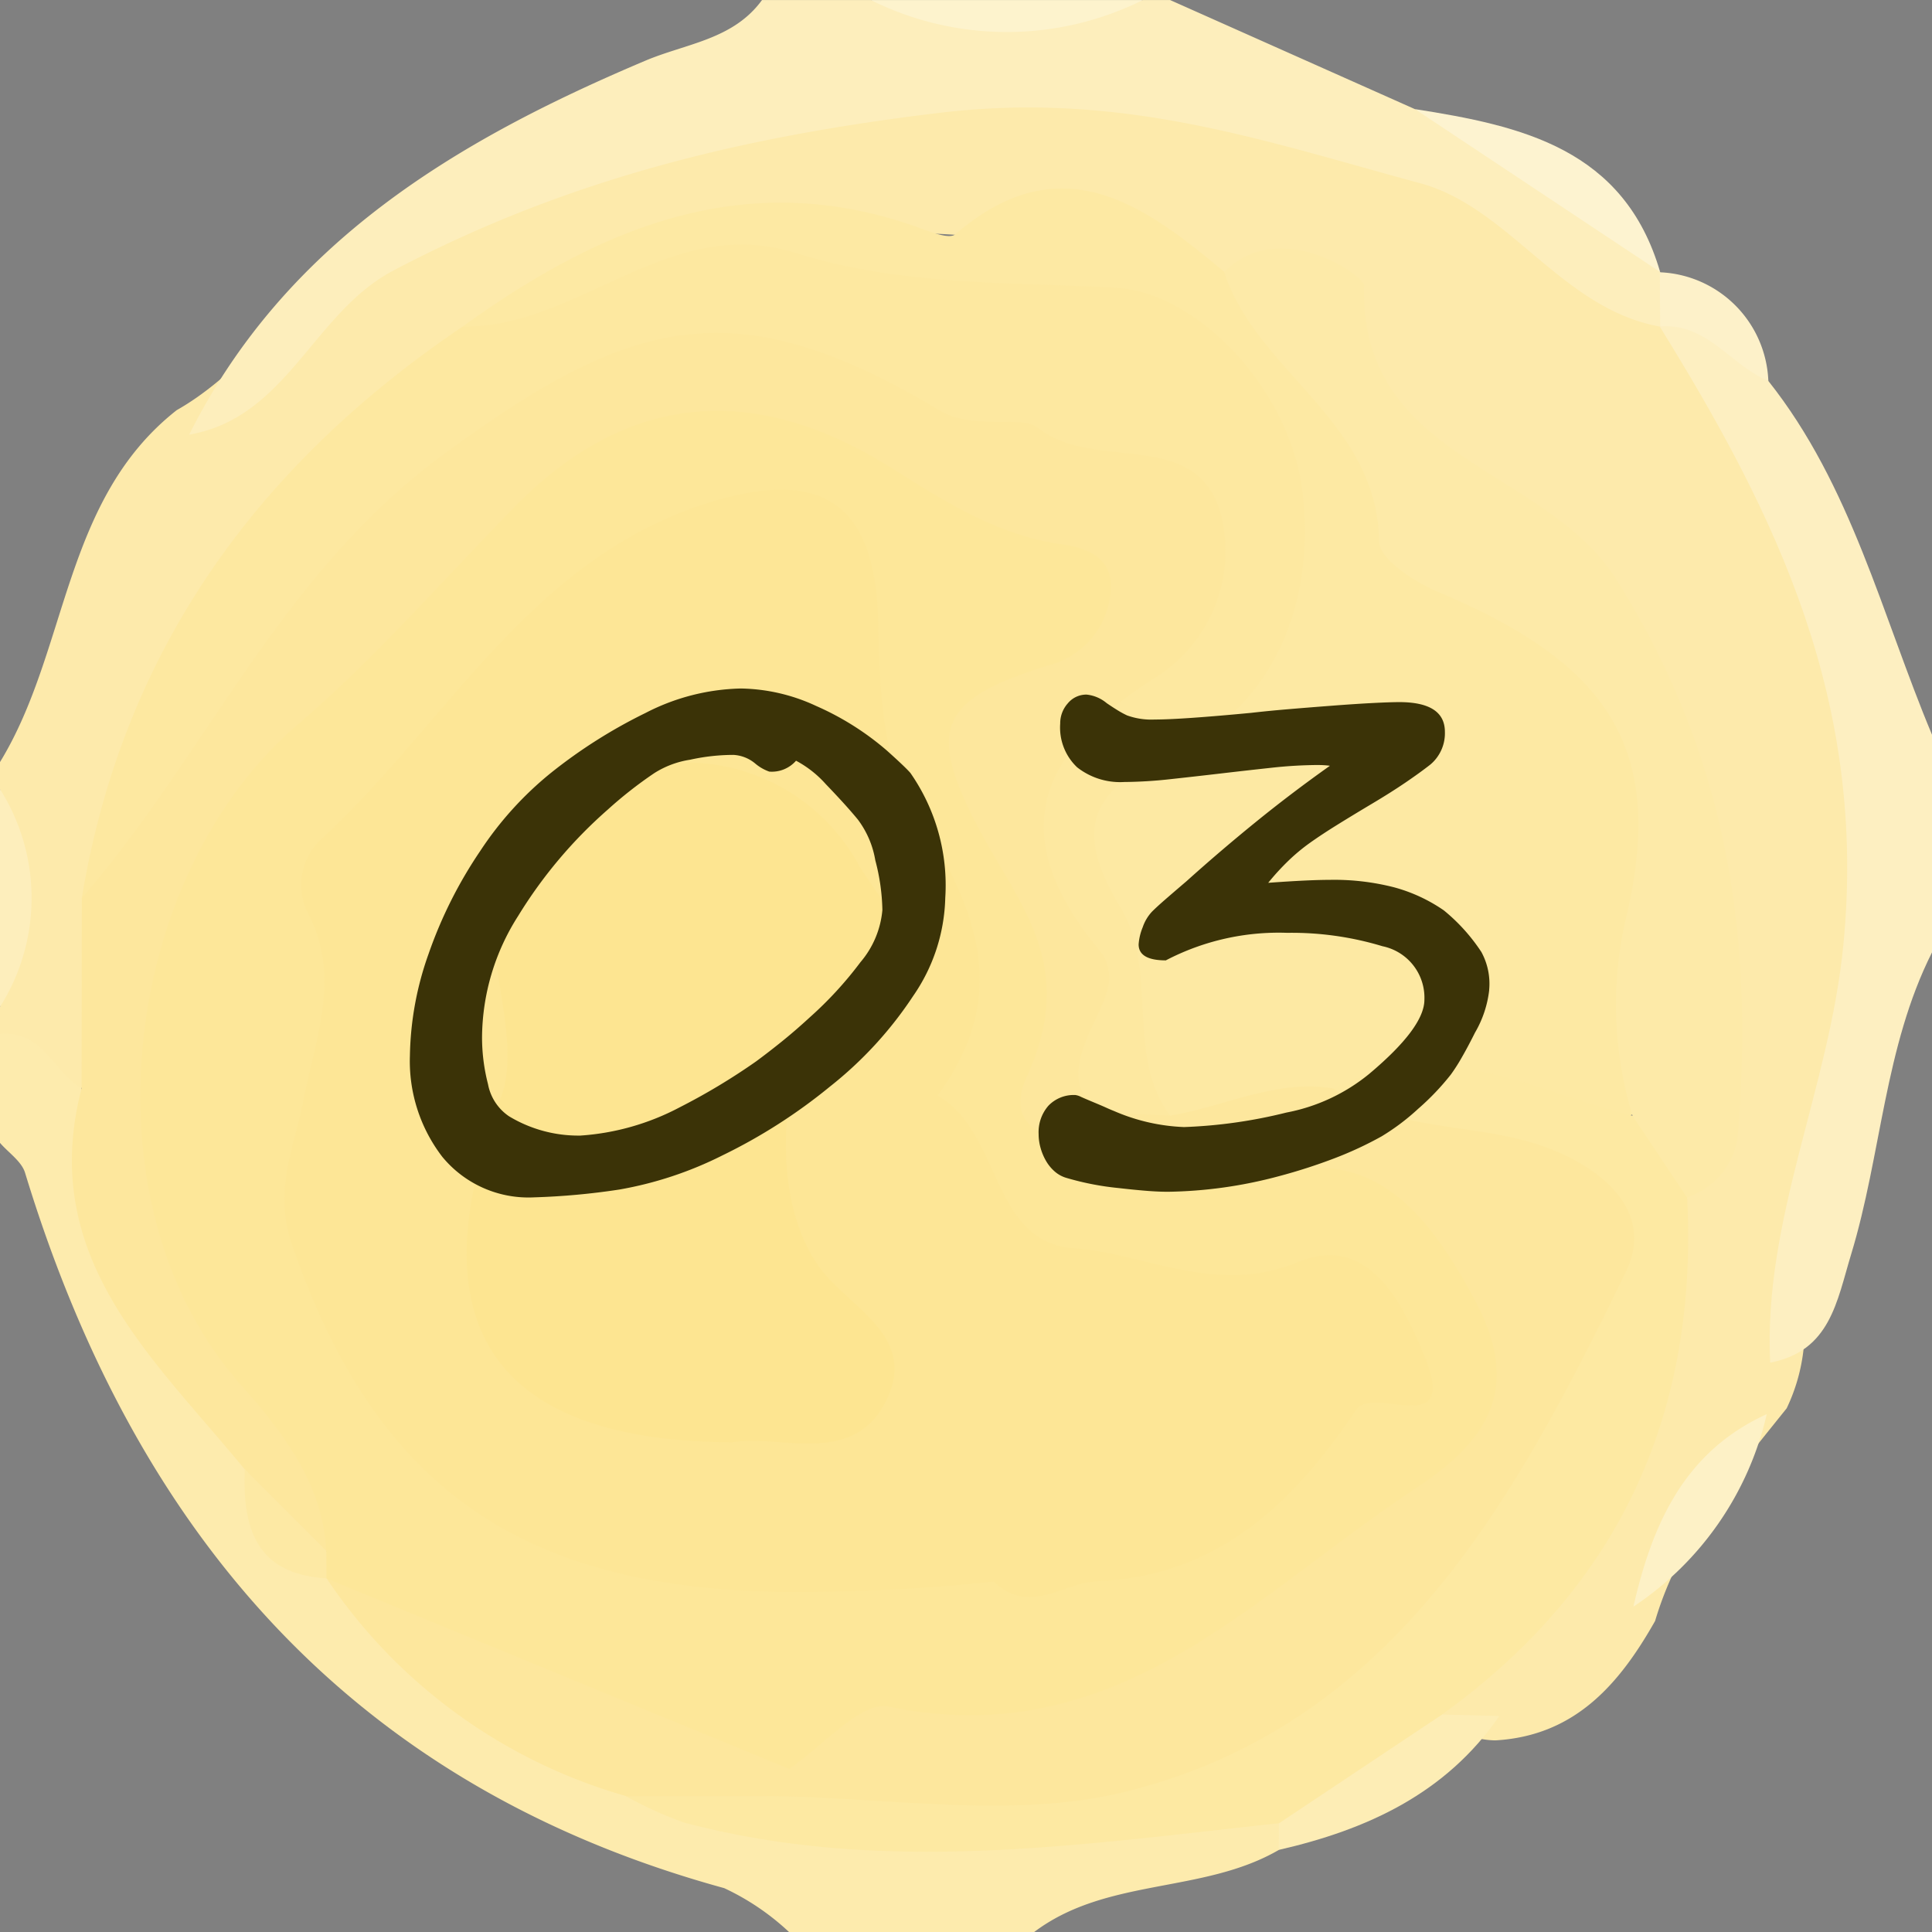
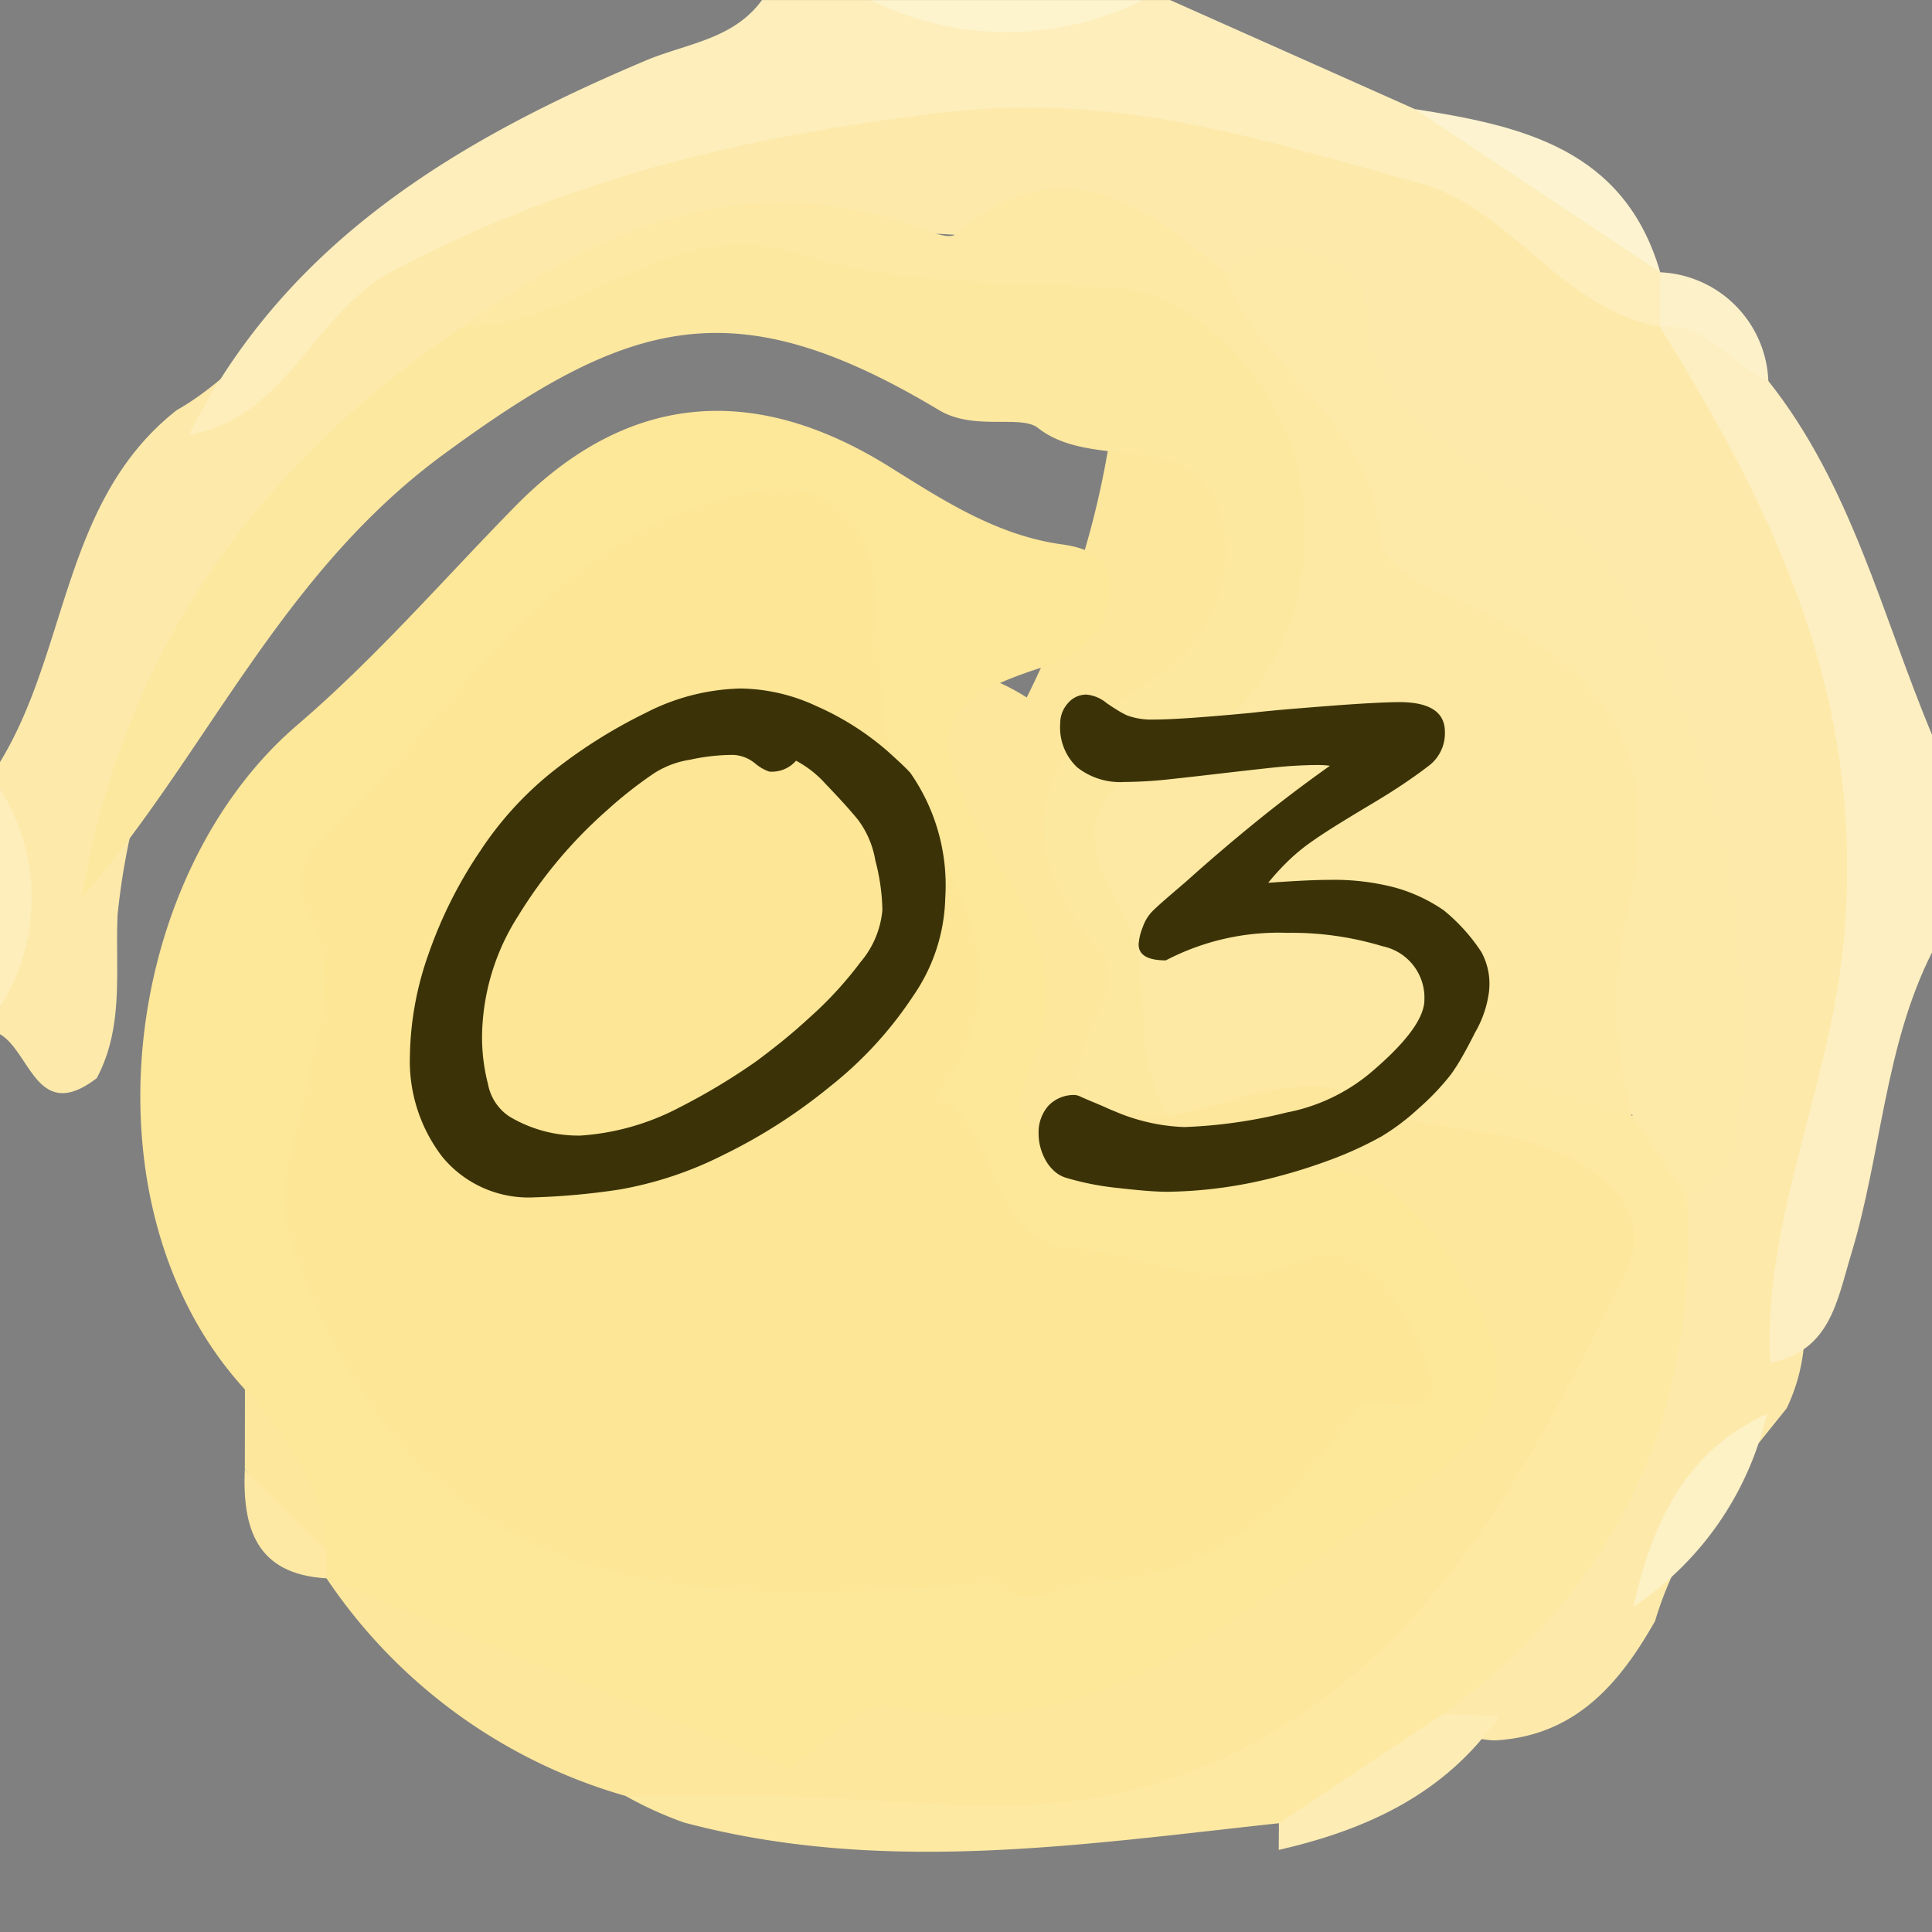
<svg xmlns="http://www.w3.org/2000/svg" width="71" height="71.002" viewBox="0 0 71 71.002">
  <rect x="0" y="0" width="71" height="71.002" fill="#808080" stroke="none" />
  <defs>
    <clipPath id="clip-path">
      <rect id="長方形_516" data-name="長方形 516" width="71" height="71.002" fill="none" />
    </clipPath>
  </defs>
  <g id="icon-yellow03" transform="translate(-61 -41)">
    <g id="グループ_937" data-name="グループ 937" transform="translate(61 41.001)">
      <g id="グループ_934" data-name="グループ 934" transform="translate(0 0)" clip-path="url(#clip-path)">
        <path id="パス_268915" data-name="パス 268915" d="M0,38V37a13.016,13.016,0,0,0,0-8V28c2.524-4.129,2.3-9.637,6.494-12.933,2.043-1.156,3.455-3.074,5.249-4.471,6.359-4.954,13.47-8,21.771-7.8,3.063.076,5.955-1.046,9.25-.378,7.223,1.463,13.275,4.9,18.973,9.28,8.7,9.86,8.747,21.236,5.7,33.1a21.032,21.032,0,0,0-1.158,4.785,6.733,6.733,0,0,1-.62,2.166c-1.926,2.405-3.932,4.764-4.835,7.815-1.315,2.323-2.946,4.222-5.872,4.388a3.14,3.14,0,0,1-2.089-.846,2.028,2.028,0,0,1,.672-2.247c5.739-4.085,6.743-10.329,7.679-16.612,4.36-8.7.117-22.429-8.373-27.04-1.373-.746-2.586-1.533-2.884-3.191-.524-2.924-2.519-3.665-5.143-3.482-9.441-2.973-18.625-2.923-27.365,2.328C10.617,18.225,5.257,24.51,4.322,33.6c-.094,2.027.251,4.11-.768,6.017C1.363,41.292,1.128,38.664,0,38" transform="translate(0 0.005)" fill="#fdeaab" />
        <path id="パス_268916" data-name="パス 268916" d="M42.985,0l9,4.011C55.305,5.528,58.99,6.5,60.994,10L60.983,10a1.3,1.3,0,0,1,.407,1.571L60.98,12c-3.619-.658-5.519-4.38-8.81-5.269-5.7-1.541-10.917-3.389-17.633-2.588-7.347.877-13.746,2.456-20.1,5.8-2.947,1.553-3.9,5.406-7.5,6.029C10.474,8.9,16.772,5.158,23.7,2.23c1.5-.635,3.227-.771,4.289-2.23h4a20,20,0,0,0,10,0Z" transform="translate(0.015 0)" fill="#fdeebc" />
-         <path id="パス_268917" data-name="パス 268917" d="M29,70.922a9.1,9.1,0,0,0-2.386-1.616C12.907,65.546,4.945,56.227.921,43.018c-.127-.42-.605-.734-.921-1.1v-4c1.553-.162,1.962,1.388,3,2,.628,5.257,3.679,9.365,6.469,13.592a7.18,7.18,0,0,0,3.092,4.056c3.491,3.149,6.933,6.363,11.638,7.675a41.564,41.564,0,0,0,18.17.719,5.907,5.907,0,0,1,4.333.488A1.018,1.018,0,0,1,47,67.9c-2.792,1.623-6.336,1.008-9,3.023Z" transform="translate(0 0.081)" fill="#fdebad" />
        <path id="パス_268918" data-name="パス 268918" d="M64.857,13.974c3.056,3.847,4.168,8.594,6.014,13v8c-1.757,3.492-1.856,7.431-2.973,11.1-.525,1.726-.767,3.556-2.974,3.976-.257-5.279,2.173-10.068,2.689-15.345.876-8.952-2.443-15.777-6.746-22.728l.015-.007c2.386-1.438,2.865.909,3.976,2" transform="translate(0.129 0.025)" fill="#fdefc1" />
        <path id="パス_268919" data-name="パス 268919" d="M41.932,0a11.222,11.222,0,0,1-10,0Z" transform="translate(0.068 0)" fill="#fdf3cd" />
        <path id="パス_268920" data-name="パス 268920" d="M0,28.939a7.474,7.474,0,0,1,0,8Z" transform="translate(0 0.062)" fill="#fdeebc" />
        <path id="パス_268921" data-name="パス 268921" d="M16.964,11.986c5.058-3.645,10.408-5.922,16.757-3.638.437.157,1.127.436,1.347.248,3.856-3.316,6.893-1.137,9.9,1.391C50.666,13.323,53,19.8,58.507,23.76c5.256,3.774,2.163,11.119,1.825,16.978-3.6,2.1-7.31-1.453-10.921.214-1.986.2-3.921.868-5.953.673a3.015,3.015,0,0,1-1.309-.706c-1.992-2.806-1.735-6.3-2.8-9.409-.849-2.469,1.272-3.683,3.11-5,5.381-3.871,5.342-9.624.082-13.53-.4-.3-.83-.845-1.23-.792-6.443.85-12.759-3.818-19.277-.395-1.568.823-3.32,1.744-5.067.2" transform="translate(0.036 0.015)" fill="#fde9a3" />
-         <path id="パス_268922" data-name="パス 268922" d="M8.992,53.981c-3.348-4.09-7.625-7.78-6-14l.009-7c3.9-10.06,10.341-17.641,20.61-21.732,2.909-1.159,5.783-1.142,8.114.36A32.525,32.525,0,0,0,40.9,15.262c5.656,1.6,6.709,5.253,2.972,9.872a17.582,17.582,0,0,1-3.044,2.552c-.637.505-1.889,1.2-1.6,1.741,1.907,3.657.738,8.3,3.771,11.552a1.686,1.686,0,0,1,.264,2.013c-5.392.769-7.149-.6-6.171-5.29.482-2.31-.651-3.844-1.513-5.57-2.7-5.409-2.195-7.514,2.688-10.468-.1-.134-.16-.328-.291-.4-13.216-7.02-16.038-6.249-27.147,7.4-5.38,6.612-5.731,13.876-1.187,21.111,1.355,2.158,3.693,4.062,2.591,7.153-2.737.836-2.22-1.9-3.236-2.951" transform="translate(0.006 0.022)" fill="#fde79d" />
+         <path id="パス_268922" data-name="パス 268922" d="M8.992,53.981l.009-7c3.9-10.06,10.341-17.641,20.61-21.732,2.909-1.159,5.783-1.142,8.114.36A32.525,32.525,0,0,0,40.9,15.262c5.656,1.6,6.709,5.253,2.972,9.872a17.582,17.582,0,0,1-3.044,2.552c-.637.505-1.889,1.2-1.6,1.741,1.907,3.657.738,8.3,3.771,11.552a1.686,1.686,0,0,1,.264,2.013c-5.392.769-7.149-.6-6.171-5.29.482-2.31-.651-3.844-1.513-5.57-2.7-5.409-2.195-7.514,2.688-10.468-.1-.134-.16-.328-.291-.4-13.216-7.02-16.038-6.249-27.147,7.4-5.38,6.612-5.731,13.876-1.187,21.111,1.355,2.158,3.693,4.062,2.591,7.153-2.737.836-2.22-1.9-3.236-2.951" transform="translate(0.006 0.022)" fill="#fde79d" />
        <path id="パス_268923" data-name="パス 268923" d="M42.993,40.982c-2.085-.1-4.405.011-2.874-3.263.424-.907,1.03-1.9.291-2.794-3.481-4.215-2.373-7.24,2.013-10.025a5.488,5.488,0,0,0,2.405-6.141c-.959-3.063-4.624-1.422-6.688-3.052-.638-.5-2.344.119-3.635-.654-7.528-4.512-11.37-3.4-18.206,1.622C10.266,21.1,7.591,27.7,3,32.982c1.505-9.106,6.464-15.911,13.995-21,4.287.054,7.579-4.177,12.258-2.7,3.817,1.2,7.787,1.061,11.746,1.273,2.945.157,6.419,3.666,6.871,7.581.462,3.988-1.078,7.9-4.842,9.541-3.42,1.49-3.336,3.168-1.843,5.682,1.411,2.376.138,5.343,1.811,7.627" transform="translate(0.006 0.019)" fill="#fde8a0" />
        <path id="パス_268924" data-name="パス 268924" d="M48.951,39.919c3.88-2.013,7.384.113,11,1,2.279-.074,2.3,1.353,2,3,.415,7.952-2.5,14.323-9,19a8.1,8.1,0,0,1-6,4c-7.29.785-14.584,1.915-21.865-.027a13.738,13.738,0,0,1-2.141-.974c1.221-1.347,2.866-1.257,4.459-1.33a36.387,36.387,0,0,1,5.937.1c12.177,2.034,18.038-6.031,23.269-14.708,2.789-4.627,1.959-5.8-3.115-7.373-1.668-.516-4.182.12-4.548-2.691" transform="translate(0.049 0.083)" fill="#fde9a2" />
        <path id="パス_268925" data-name="パス 268925" d="M61.9,43.982l-2-3a14,14,0,0,1-.264-7.166c1.528-6.289-.565-9.436-6.9-12.092-.858-.36-2.144-1.207-2.151-1.841-.052-4.43-4.489-6.227-5.691-9.9,2-2.052,5.154.111,5.143.5-.177,6.411,6.673,6.647,9.282,10.812,4.133,6.6,5.052,13.244,4.438,20.531A2.75,2.75,0,0,1,61.9,43.982" transform="translate(0.095 0.02)" fill="#fdeaa8" />
        <path id="パス_268926" data-name="パス 268926" d="M46.9,66.872l6-4,2.1.058c-1.966,2.852-4.86,4.175-8.106,4.919l.006-.973" transform="translate(0.099 0.133)" fill="#fdedb5" />
        <path id="パス_268927" data-name="パス 268927" d="M64.8,51.859a11.6,11.6,0,0,1-4.9,7.073c.687-3.011,1.857-5.689,4.9-7.073" transform="translate(0.127 0.11)" fill="#fdf1c6" />
        <path id="パス_268928" data-name="パス 268928" d="M60.9,9.987,51.889,4c3.92.613,7.689,1.455,9.01,5.984" transform="translate(0.11 0.009)" fill="#fdf3d0" />
        <path id="パス_268929" data-name="パス 268929" d="M64.857,13.977c-1.377-.566-2.247-2.14-3.976-2l-.012-1.993a4.16,4.16,0,0,1,3.988,4" transform="translate(0.129 0.021)" fill="#fdf1c9" />
        <path id="パス_268930" data-name="パス 268930" d="M27.975,65.88l-5,0a19.768,19.768,0,0,1-11-8l.578-.464a64.775,64.775,0,0,1,16.643,6.8c.17.974-.669,1.212-1.215,1.666" transform="translate(0.025 0.122)" fill="#fde79d" />
        <path id="パス_268931" data-name="パス 268931" d="M8.979,53.889l3,3q.383.331.258.664c-.083.222-.166.334-.253.334h-.008c-2.583-.147-3.087-1.85-3-4" transform="translate(0.019 0.114)" fill="#fde9a4" />
        <path id="パス_268932" data-name="パス 268932" d="M27.941,65.917l1-1c.953-2.84,3.022-3.457,5.826-3.373,7.641.228,12.587-5.05,17.964-9.295,1.309-1.033.871-2.694.162-4.116-1.092-2.193-2.6-3.824-5.231-3.946-1.675-.078-3.692,1.185-4.722-1.271v-2c2-.33,3.885-1.354,6-1,2.247,1.592,5.026,1.249,7.494,2.05,2.335.76,4.346,2.447,3.261,4.679C55.647,54.97,51.146,63.361,41.24,65.774c-4.2,1.022-8.852.153-13.3.143" transform="translate(0.059 0.085)" fill="#fde79d" />
        <path id="パス_268933" data-name="パス 268933" d="M42.989,42.969a3.959,3.959,0,0,0,3.241.329c4.07-1.465,6.174,1.157,7.907,4.349,1.685,3.1.828,5.074-2.1,7-5.97,3.93-10.992,9.784-19.4,8.035-1.014-.211-2.424,1.479-3.651,2.289l-17-7c0-.333,0-.665-.005-1-.127-2.494-1.636-4.418-3.124-6.09-5.913-6.649-4.417-18.721,2.057-24.27,2.891-2.477,5.349-5.324,7.991-8.02,4.112-4.2,8.779-4.6,13.807-1.448,1.964,1.23,3.928,2.5,6.292,2.828,1.131.156,1.96.613,1.788,1.862a3.036,3.036,0,0,1-2.131,2.544c-4.2,1.274-4.665,2.356-2.634,6.165,1.475,2.764,3.549,4.917,1.7,8.988-1.35,2.97,3.352,2.319,5.255,3.438" transform="translate(0.011 0.032)" fill="#fde799" />
        <path id="パス_268934" data-name="パス 268934" d="M36.494,58.084a69.283,69.283,0,0,1-7.768.38C19.2,58.326,13.8,54.695,10.709,45.7c-.69-2.011.094-3.611.421-5.309.44-2.285,1.365-4.449.216-6.778a2.3,2.3,0,0,1,.41-2.789c4.65-4.259,7.682-10.351,14.3-12.4,4.169-1.29,6.088.075,6.192,4.34.055,2.276.094,4.921,1.222,6.726,2.24,3.587,3.83,6.849.959,10.73,2.342,1.317,1.963,5.386,4.974,5.608,2.718.2,5.255,1.764,8.284.51,2.549-1.056,3.818,1.455,4.636,3.453,1.289,3.151-1.88,1.048-2.507,1.98-2.3,3.413-5.046,6.1-9.5,6.3-1.278.054-2.493,1.267-3.817.014" transform="translate(0.022 0.038)" fill="#fde696" />
-         <path id="パス_268935" data-name="パス 268935" d="M26.883,52.943c-8.915-.035-11.652-4.421-8.521-12.648.681-1.789-.22-4.152-.268-6.253-.082-3.686,1.939-5.263,5.456-5.9a7.255,7.255,0,0,1,8,3.632c.808,1.369,4.058,4.725-1.427,5.934-1.056.232-2.209,5.7-.089,8.739,1.077,1.545,3.668,2.546,2.516,4.927-1.2,2.482-3.837,1.279-5.664,1.567" transform="translate(0.036 0.06)" fill="#fde591" />
      </g>
    </g>
    <path id="パス_310573" data-name="パス 310573" d="M-1.066-10.664a6.6,6.6,0,0,1-1.176,3.6A14.181,14.181,0,0,1-5.3-3.732,20.027,20.027,0,0,1-9.255-1.2,13.628,13.628,0,0,1-13.042.055a25.91,25.91,0,0,1-3.131.287,4.1,4.1,0,0,1-3.377-1.49A5.773,5.773,0,0,1-20.74-4.867,11.644,11.644,0,0,1-20.056-8.6a16.2,16.2,0,0,1,1.9-3.787,12.56,12.56,0,0,1,2.6-2.871,18.757,18.757,0,0,1,3.473-2.2,7.987,7.987,0,0,1,3.5-.9,6.778,6.778,0,0,1,2.775.643,10.291,10.291,0,0,1,2.6,1.641q.67.6.861.82A7.216,7.216,0,0,1-1.066-10.664Zm-2.311.438a7.632,7.632,0,0,0-.26-1.818,3.433,3.433,0,0,0-.643-1.5q-.26-.314-.554-.636t-.622-.663a3.946,3.946,0,0,0-1.094-.861,1.18,1.18,0,0,1-.984.4,1.648,1.648,0,0,1-.52-.3,1.359,1.359,0,0,0-.793-.314,7.416,7.416,0,0,0-1.6.178,3.408,3.408,0,0,0-1.312.492,15.291,15.291,0,0,0-1.709,1.34,17,17,0,0,0-3.295,3.91,8.368,8.368,0,0,0-1.326,4.43,6.871,6.871,0,0,0,.219,1.75A1.828,1.828,0,0,0-17.1-2.639a4.929,4.929,0,0,0,2.625.711,9.1,9.1,0,0,0,3.65-1.039,23.267,23.267,0,0,0,2.8-1.682q.465-.342.964-.745t1.019-.882A13.742,13.742,0,0,0-4.183-8.3,3.416,3.416,0,0,0-3.376-10.227Zm22.3,2.953a3.987,3.987,0,0,1-.52,1.559q-.26.52-.479.9a6.7,6.7,0,0,1-.41.643,9.259,9.259,0,0,1-1.2,1.258A8.294,8.294,0,0,1,14.97-1.9a13.32,13.32,0,0,1-1.716.8A20.277,20.277,0,0,1,11.2-.437,16.56,16.56,0,0,1,7.122.137Q6.753.137,6.3.1t-1-.1A10.323,10.323,0,0,1,3.4-.369,1.128,1.128,0,0,1,2.966-.6a1.528,1.528,0,0,1-.321-.383,2.048,2.048,0,0,1-.205-.479,1.861,1.861,0,0,1-.075-.52,1.475,1.475,0,0,1,.362-1.046,1.287,1.287,0,0,1,.991-.39.635.635,0,0,1,.205.068q.15.068.479.205t.465.2q.137.062.273.116a7.124,7.124,0,0,0,2.57.588,18.119,18.119,0,0,0,3.76-.533A6.8,6.8,0,0,0,14.519-4.2q2.023-1.7,2.023-2.721A1.931,1.931,0,0,0,15-8.887a11.513,11.513,0,0,0-3.5-.492A8.956,8.956,0,0,0,7.04-8.367q-1,0-1-.588a2.008,2.008,0,0,1,.15-.629,1.573,1.573,0,0,1,.342-.574q.178-.178.492-.451t.779-.67Q9.05-12.4,10.356-13.46t2.714-2.058q-.1-.014-.212-.021t-.267-.007a16.257,16.257,0,0,0-1.661.1q-.923.1-1.88.212t-1.88.212a16.256,16.256,0,0,1-1.661.1,2.553,2.553,0,0,1-1.729-.54,2.012,2.012,0,0,1-.622-1.606,1.1,1.1,0,0,1,.28-.745.881.881,0,0,1,.69-.321,1.364,1.364,0,0,1,.738.314q.219.15.41.267a3.319,3.319,0,0,0,.342.185,2.623,2.623,0,0,0,1.012.15q.971,0,3.555-.246.588-.068,1.319-.13t1.62-.13q.889-.068,1.511-.1t.978-.034q1.682,0,1.682,1.094a1.5,1.5,0,0,1-.533,1.2q-.383.3-.916.663t-1.244.786q-.711.424-1.271.772t-.984.649a6.986,6.986,0,0,0-.807.67,9.021,9.021,0,0,0-.738.807q.752-.055,1.319-.082t.95-.027a8.865,8.865,0,0,1,2.352.273,5.934,5.934,0,0,1,1.832.848,6.752,6.752,0,0,1,1.381,1.531A2.436,2.436,0,0,1,18.921-7.273Z" transform="translate(96.804 84.66)" fill="#3b3307" />
    <path id="パス_310573_-_アウトライン" data-name="パス 310573 - アウトライン" d="M-8.585-18.861a7.3,7.3,0,0,1,2.98.686,10.835,10.835,0,0,1,2.721,1.72l.006.005c.466.418.761.7.9.863l.015.018A7.723,7.723,0,0,1-.566-10.664,7.116,7.116,0,0,1-1.822-6.8,14.745,14.745,0,0,1-4.991-3.343,20.613,20.613,0,0,1-9.038-.753a14.186,14.186,0,0,1-3.93,1.3h-.008a26.08,26.08,0,0,1-3.2.292A4.59,4.59,0,0,1-19.939-.834a6.286,6.286,0,0,1-1.3-4.033,12.193,12.193,0,0,1,.71-3.893,16.785,16.785,0,0,1,1.96-3.906,13.115,13.115,0,0,1,2.7-2.985,19.333,19.333,0,0,1,3.561-2.257A8.515,8.515,0,0,1-8.585-18.861ZM-3.543-15.7a9.84,9.84,0,0,0-2.47-1.559,6.317,6.317,0,0,0-2.573-.6,7.533,7.533,0,0,0-3.28.852,18.344,18.344,0,0,0-3.38,2.143,12.129,12.129,0,0,0-2.5,2.761,15.777,15.777,0,0,0-1.842,3.67,11.2,11.2,0,0,0-.656,3.569,5.313,5.313,0,0,0,1.08,3.407,3.589,3.589,0,0,0,2.986,1.3,25.584,25.584,0,0,0,3.06-.282A13.209,13.209,0,0,0-9.472-1.654,19.618,19.618,0,0,0-5.62-4.12,13.756,13.756,0,0,0-2.662-7.34a6.139,6.139,0,0,0,1.1-3.324,6.789,6.789,0,0,0-1.169-4.273C-2.818-15.03-3.026-15.239-3.543-15.7Zm7.671-2.939a1.8,1.8,0,0,1,1.025.405c.136.093.265.177.382.249a2.861,2.861,0,0,0,.286.155,2.132,2.132,0,0,0,.808.107c.628,0,1.806-.082,3.5-.243.394-.046.842-.09,1.33-.131s1.032-.085,1.624-.13,1.105-.08,1.522-.1.76-.035,1-.035c1.9,0,2.182,1,2.182,1.594a1.982,1.982,0,0,1-.71,1.585l-.014.011c-.263.207-.581.437-.944.683s-.789.516-1.269.8-.894.538-1.263.768-.686.439-.959.633a6.474,6.474,0,0,0-.609.491l.07,0c.385-.019.712-.028.974-.028a9.4,9.4,0,0,1,2.485.292l.011,0a6.356,6.356,0,0,1,1.987.926,7.136,7.136,0,0,1,1.484,1.635,2.816,2.816,0,0,1,.384,1.7,4.3,4.3,0,0,1-.572,1.782c-.176.353-.342.665-.492.927a7.222,7.222,0,0,1-.442.691l0,0a9.79,9.79,0,0,1-1.269,1.329,8.693,8.693,0,0,1-1.425,1.073,13.891,13.891,0,0,1-1.783.832,20.876,20.876,0,0,1-2.108.68h-.006a17.132,17.132,0,0,1-4.2.59C6.865.637,6.574.625,6.258.6S5.6.543,5.232.5A10.88,10.88,0,0,1,3.262.11a1.629,1.629,0,0,1-.621-.332,2.034,2.034,0,0,1-.426-.507,2.557,2.557,0,0,1-.255-.595,2.369,2.369,0,0,1-.095-.659,1.963,1.963,0,0,1,.5-1.386,1.773,1.773,0,0,1,1.357-.549A.984.984,0,0,1,4.13-3.8c.095.043.251.11.464.2s.382.161.478.2.17.074.254.108a6.674,6.674,0,0,0,2.385.552,17.742,17.742,0,0,0,3.65-.521l.009,0A6.335,6.335,0,0,0,14.2-4.581c1.6-1.344,1.844-2.041,1.844-2.337A1.434,1.434,0,0,0,14.85-8.409a11.076,11.076,0,0,0-3.352-.47,8.51,8.51,0,0,0-4.211.947l-.114.065H7.04c-1.352,0-1.5-.761-1.5-1.088a2.4,2.4,0,0,1,.181-.8,2.073,2.073,0,0,1,.458-.756c.128-.128.3-.283.518-.475s.47-.406.778-.669c.83-.748,1.693-1.486,2.564-2.193q.718-.582,1.474-1.152-.258.02-.533.048c-.609.063-1.239.134-1.871.211s-1.273.149-1.889.213a16.828,16.828,0,0,1-1.713.1,3.043,3.043,0,0,1-2.057-.662,2.5,2.5,0,0,1-.794-1.984,1.591,1.591,0,0,1,.4-1.074A1.383,1.383,0,0,1,4.128-18.643Zm2.5,1.916a3.057,3.057,0,0,1-1.213-.193l-.006,0a3.775,3.775,0,0,1-.394-.212c-.135-.082-.281-.177-.434-.282l-.009-.006a.914.914,0,0,0-.446-.22.385.385,0,0,0-.314.15.6.6,0,0,0-.157.416,1.531,1.531,0,0,0,.45,1.229,2.089,2.089,0,0,0,1.4.418,15.834,15.834,0,0,0,1.61-.093c.61-.063,1.239-.134,1.871-.211s1.274-.149,1.889-.213a16.828,16.828,0,0,1,1.713-.1c.11,0,.209,0,.3.008s.176.014.253.025l1.242.178-1.024.725c-.926.656-1.83,1.342-2.688,2.038s-1.711,1.426-2.53,2.164l-.01.009c-.307.262-.568.487-.776.667S7-9.914,6.888-9.8a1.1,1.1,0,0,0-.226.394,1.527,1.527,0,0,0-.119.455s0,.006,0,.008a.835.835,0,0,0,.374.077A9.6,9.6,0,0,1,11.5-9.879a12.063,12.063,0,0,1,3.652.516,2.42,2.42,0,0,1,1.893,2.445c0,.859-.7,1.845-2.2,3.1a7.321,7.321,0,0,1-3.264,1.527,18.66,18.66,0,0,1-3.865.544,7.642,7.642,0,0,1-2.755-.623c-.1-.039-.2-.081-.294-.125s-.238-.1-.452-.193-.387-.163-.493-.211l-.052-.023a.75.75,0,0,0-.571.229.99.99,0,0,0-.228.705A1.369,1.369,0,0,0,2.92-1.6a1.558,1.558,0,0,0,.155.362,1.022,1.022,0,0,0,.217.258.628.628,0,0,0,.246.13l.014,0A9.879,9.879,0,0,0,5.346-.5h.006c.355.044.684.078.98.1s.557.033.79.033A16.138,16.138,0,0,0,11.07-.921a19.872,19.872,0,0,0,2-.646,12.883,12.883,0,0,0,1.651-.769,7.857,7.857,0,0,0,1.252-.949,8.83,8.83,0,0,0,1.136-1.184,6.255,6.255,0,0,0,.377-.591c.141-.246.3-.541.465-.878a3.433,3.433,0,0,0,.467-1.335c0-.8-.139-1.046-.182-1.1l-.014-.019a6.318,6.318,0,0,0-1.269-1.417,5.474,5.474,0,0,0-1.674-.77,8.428,8.428,0,0,0-2.212-.254c-.246,0-.557.009-.926.027s-.812.045-1.307.081l-1.154.084.73-.9a9.562,9.562,0,0,1,.779-.851,7.518,7.518,0,0,1,.864-.718c.289-.205.629-.43,1.01-.666s.805-.495,1.28-.777.873-.535,1.219-.77.637-.446.88-.637a1,1,0,0,0,.35-.816c0-.178,0-.594-1.182-.594-.227,0-.546.011-.95.033s-.914.057-1.5.1-1.133.089-1.617.13-.918.084-1.3.128h-.01C8.478-16.808,7.3-16.727,6.63-16.727Zm-15.475.3a1.842,1.842,0,0,1,1.087.41c.167.118.26.176.309.2a.611.611,0,0,0,.51-.205l.239-.3.353.154A4.352,4.352,0,0,1-5.1-15.2l0,0c.221.23.433.456.63.672s.388.434.564.647a3.871,3.871,0,0,1,.75,1.714,8.151,8.151,0,0,1,.274,1.935A3.845,3.845,0,0,1-3.781-8a14.309,14.309,0,0,1-1.925,2.1c-.352.324-.7.627-1.041.9s-.667.528-.982.759l-.011.008A23.879,23.879,0,0,1-10.6-2.52l-.013.006a9.47,9.47,0,0,1-3.863,1.086,5.444,5.444,0,0,1-2.886-.784,2.309,2.309,0,0,1-.989-1.493,7.4,7.4,0,0,1-.234-1.873,8.9,8.9,0,0,1,1.4-4.691,17.577,17.577,0,0,1,3.39-4.024,15.886,15.886,0,0,1,1.759-1.379,3.857,3.857,0,0,1,1.492-.568A7.951,7.951,0,0,1-8.845-16.428Zm1.313,1.615c-.2,0-.384-.092-.809-.393l-.009-.006a.911.911,0,0,0-.5-.216,6.95,6.95,0,0,0-1.492.166l-.013,0a2.95,2.95,0,0,0-1.119.41l-.015.01a14.875,14.875,0,0,0-1.651,1.3,16.583,16.583,0,0,0-3.2,3.8,7.915,7.915,0,0,0-1.253,4.169,6.4,6.4,0,0,0,.2,1.623,1.374,1.374,0,0,0,.539.888,4.462,4.462,0,0,0,2.368.64,8.665,8.665,0,0,0,3.431-.989A22.877,22.877,0,0,0-8.316-5.055c.3-.221.617-.466.941-.727s.657-.55.994-.861l0,0A13.306,13.306,0,0,0-4.584-8.6a2.972,2.972,0,0,0,.708-1.629,7.179,7.179,0,0,0-.245-1.7l0-.009a2.907,2.907,0,0,0-.526-1.281l-.015-.017c-.167-.2-.348-.41-.537-.617s-.4-.429-.612-.652a5.173,5.173,0,0,0-.671-.595A1.842,1.842,0,0,1-7.533-14.812Z" transform="translate(96.804 84.66)" fill="rgba(0,0,0,0)" />
  </g>
</svg>